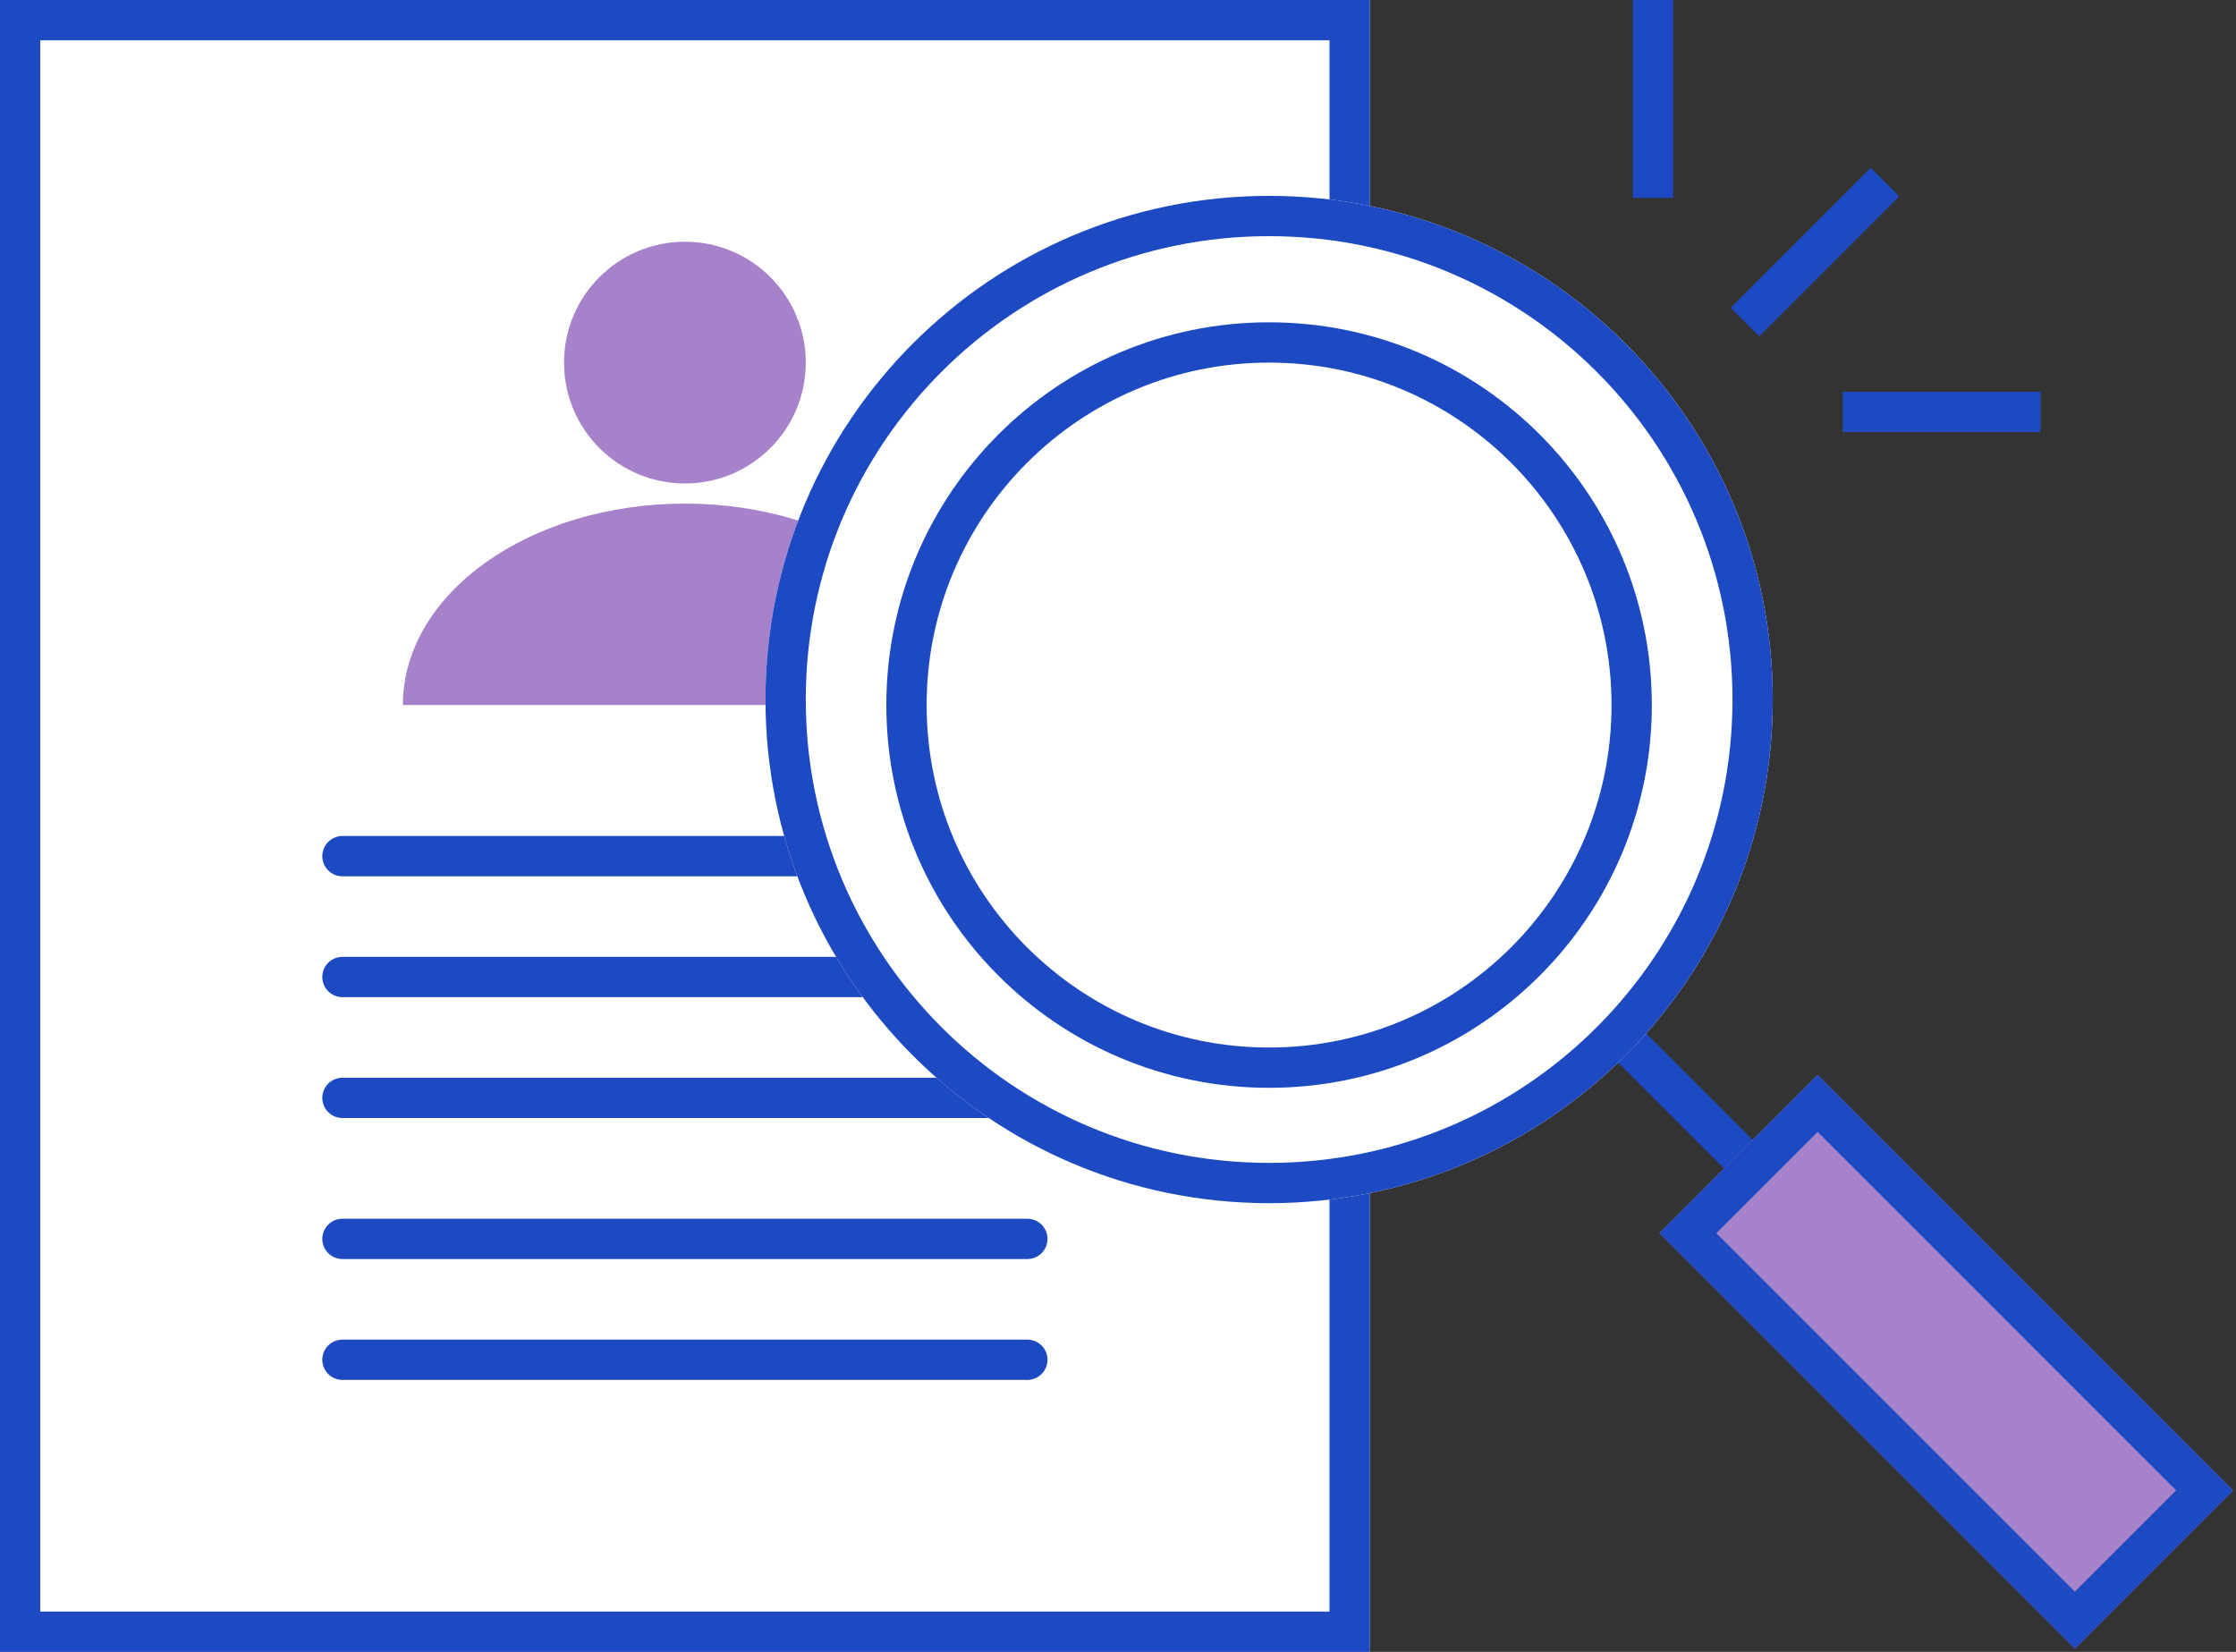
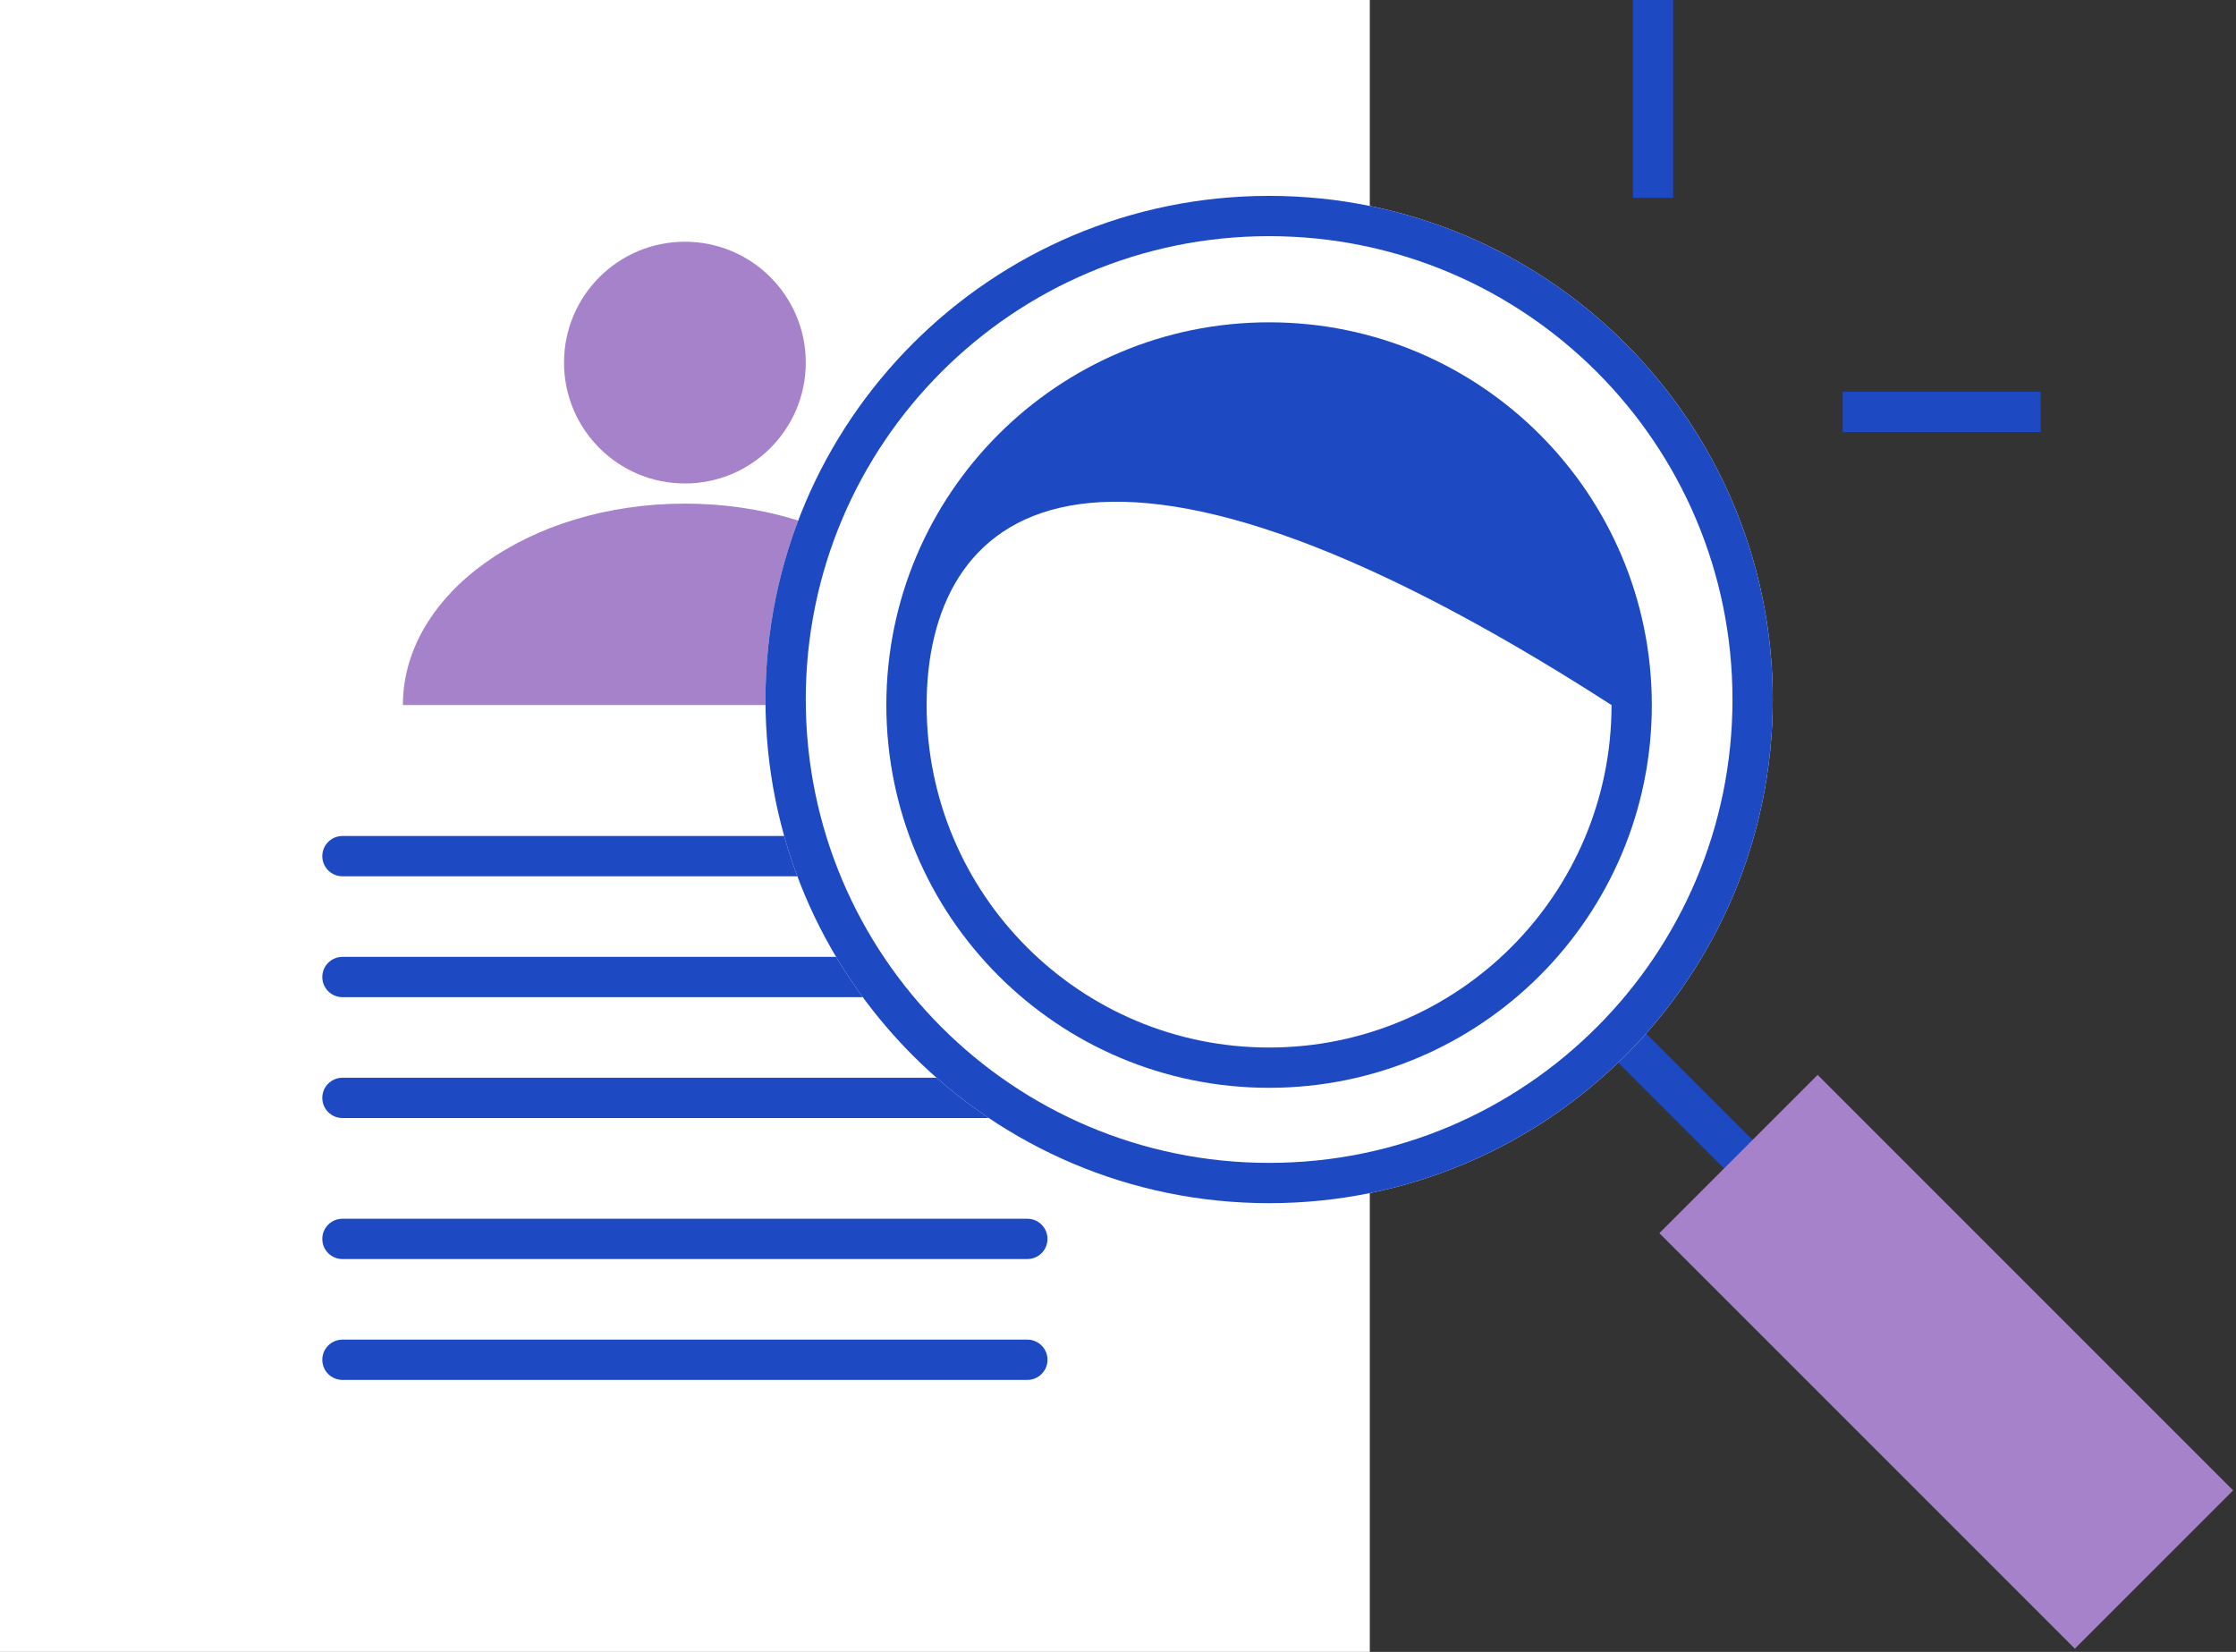
<svg xmlns="http://www.w3.org/2000/svg" width="111" height="82" viewBox="0 0 111 82" fill="none">
  <rect x="0" y="0" width="111" height="82" fill="#333333" stroke="none" />
  <path d="M0 0H68V82H0V0Z" fill="white" />
-   <path fill-rule="evenodd" clip-rule="evenodd" d="M66 2H2V80H66V2ZM0 0V82H68V0H0Z" fill="#1D49C2" />
  <path d="M40 18C40 21.314 37.314 24 34 24C30.686 24 28 21.314 28 18C28 14.686 30.686 12 34 12C37.314 12 40 14.686 40 18Z" fill="#A582C9" />
  <path fill-rule="evenodd" clip-rule="evenodd" d="M16 42.5C16 41.948 16.448 41.5 17 41.5H51C51.552 41.5 52 41.948 52 42.5C52 43.052 51.552 43.5 51 43.5H17C16.448 43.5 16 43.052 16 42.5Z" fill="#1D49C2" />
  <path fill-rule="evenodd" clip-rule="evenodd" d="M16 48.5C16 47.948 16.448 47.5 17 47.5H51C51.552 47.5 52 47.948 52 48.5C52 49.052 51.552 49.5 51 49.5H17C16.448 49.5 16 49.052 16 48.5Z" fill="#1D49C2" />
  <path fill-rule="evenodd" clip-rule="evenodd" d="M16 54.5C16 53.948 16.448 53.5 17 53.5H51C51.552 53.5 52 53.948 52 54.5C52 55.052 51.552 55.5 51 55.5H17C16.448 55.5 16 55.052 16 54.5Z" fill="#1D49C2" />
  <path fill-rule="evenodd" clip-rule="evenodd" d="M16 61.5C16 60.948 16.448 60.5 17 60.5H51C51.552 60.5 52 60.948 52 61.5C52 62.052 51.552 62.5 51 62.5H17C16.448 62.5 16 62.052 16 61.5Z" fill="#1D49C2" />
  <path fill-rule="evenodd" clip-rule="evenodd" d="M16 67.5C16 66.948 16.448 66.5 17 66.5H51C51.552 66.5 52 66.948 52 67.5C52 68.052 51.552 68.5 51 68.5H17C16.448 68.5 16 68.052 16 67.5Z" fill="#1D49C2" />
  <path d="M48 35H20C20 29.477 26.268 25 34 25C41.732 25 48 29.477 48 35Z" fill="#A582C9" />
  <path fill-rule="evenodd" clip-rule="evenodd" d="M103.978 76.395L78.976 51.393L80.39 49.979L105.392 74.981L103.978 76.395Z" fill="#1D49C2" />
-   <path fill-rule="evenodd" clip-rule="evenodd" d="M85.921 15.279L92.866 8.334L94.28 9.748L87.335 16.693L85.921 15.279Z" fill="#1D49C2" />
  <path fill-rule="evenodd" clip-rule="evenodd" d="M91.477 19.446H101.299V21.446H91.477V19.446Z" fill="#1D49C2" />
  <path fill-rule="evenodd" clip-rule="evenodd" d="M81.059 9.822V0L83.059 8.74229e-08V9.822H81.059Z" fill="#1D49C2" />
  <path d="M88.004 34.725C88.004 48.534 76.811 59.727 63.002 59.727C49.194 59.727 38 48.534 38 34.725C38 20.917 49.194 9.723 63.002 9.723C76.811 9.723 88.004 20.917 88.004 34.725Z" fill="white" />
  <path fill-rule="evenodd" clip-rule="evenodd" d="M63.002 57.727C75.706 57.727 86.004 47.429 86.004 34.725C86.004 22.022 75.706 11.723 63.002 11.723C50.298 11.723 40 22.022 40 34.725C40 47.429 50.298 57.727 63.002 57.727ZM63.002 59.727C76.811 59.727 88.004 48.534 88.004 34.725C88.004 20.917 76.811 9.723 63.002 9.723C49.194 9.723 38 20.917 38 34.725C38 48.534 49.194 59.727 63.002 59.727Z" fill="#1D49C2" />
  <path d="M82 35C82 45.493 73.493 54 63 54C52.507 54 44 45.493 44 35C44 24.507 52.507 16 63 16C73.493 16 82 24.507 82 35Z" fill="white" />
-   <path fill-rule="evenodd" clip-rule="evenodd" d="M63 52C72.389 52 80 44.389 80 35C80 25.611 72.389 18 63 18C53.611 18 46 25.611 46 35C46 44.389 53.611 52 63 52ZM63 54C73.493 54 82 45.493 82 35C82 24.507 73.493 16 63 16C52.507 16 44 24.507 44 35C44 45.493 52.507 54 63 54Z" fill="#1D49C2" />
+   <path fill-rule="evenodd" clip-rule="evenodd" d="M63 52C72.389 52 80 44.389 80 35C53.611 18 46 25.611 46 35C46 44.389 53.611 52 63 52ZM63 54C73.493 54 82 45.493 82 35C82 24.507 73.493 16 63 16C52.507 16 44 24.507 44 35C44 45.493 52.507 54 63 54Z" fill="#1D49C2" />
  <path d="M82.374 61.216L90.231 53.358L110.857 73.984L103 81.841L82.374 61.216Z" fill="#A582C9" />
-   <path fill-rule="evenodd" clip-rule="evenodd" d="M90.231 56.187L85.202 61.216L103 79.013L108.029 73.984L90.231 56.187ZM82.374 61.216L103 81.841L110.857 73.984L90.231 53.358L82.374 61.216Z" fill="#1D49C2" />
</svg>